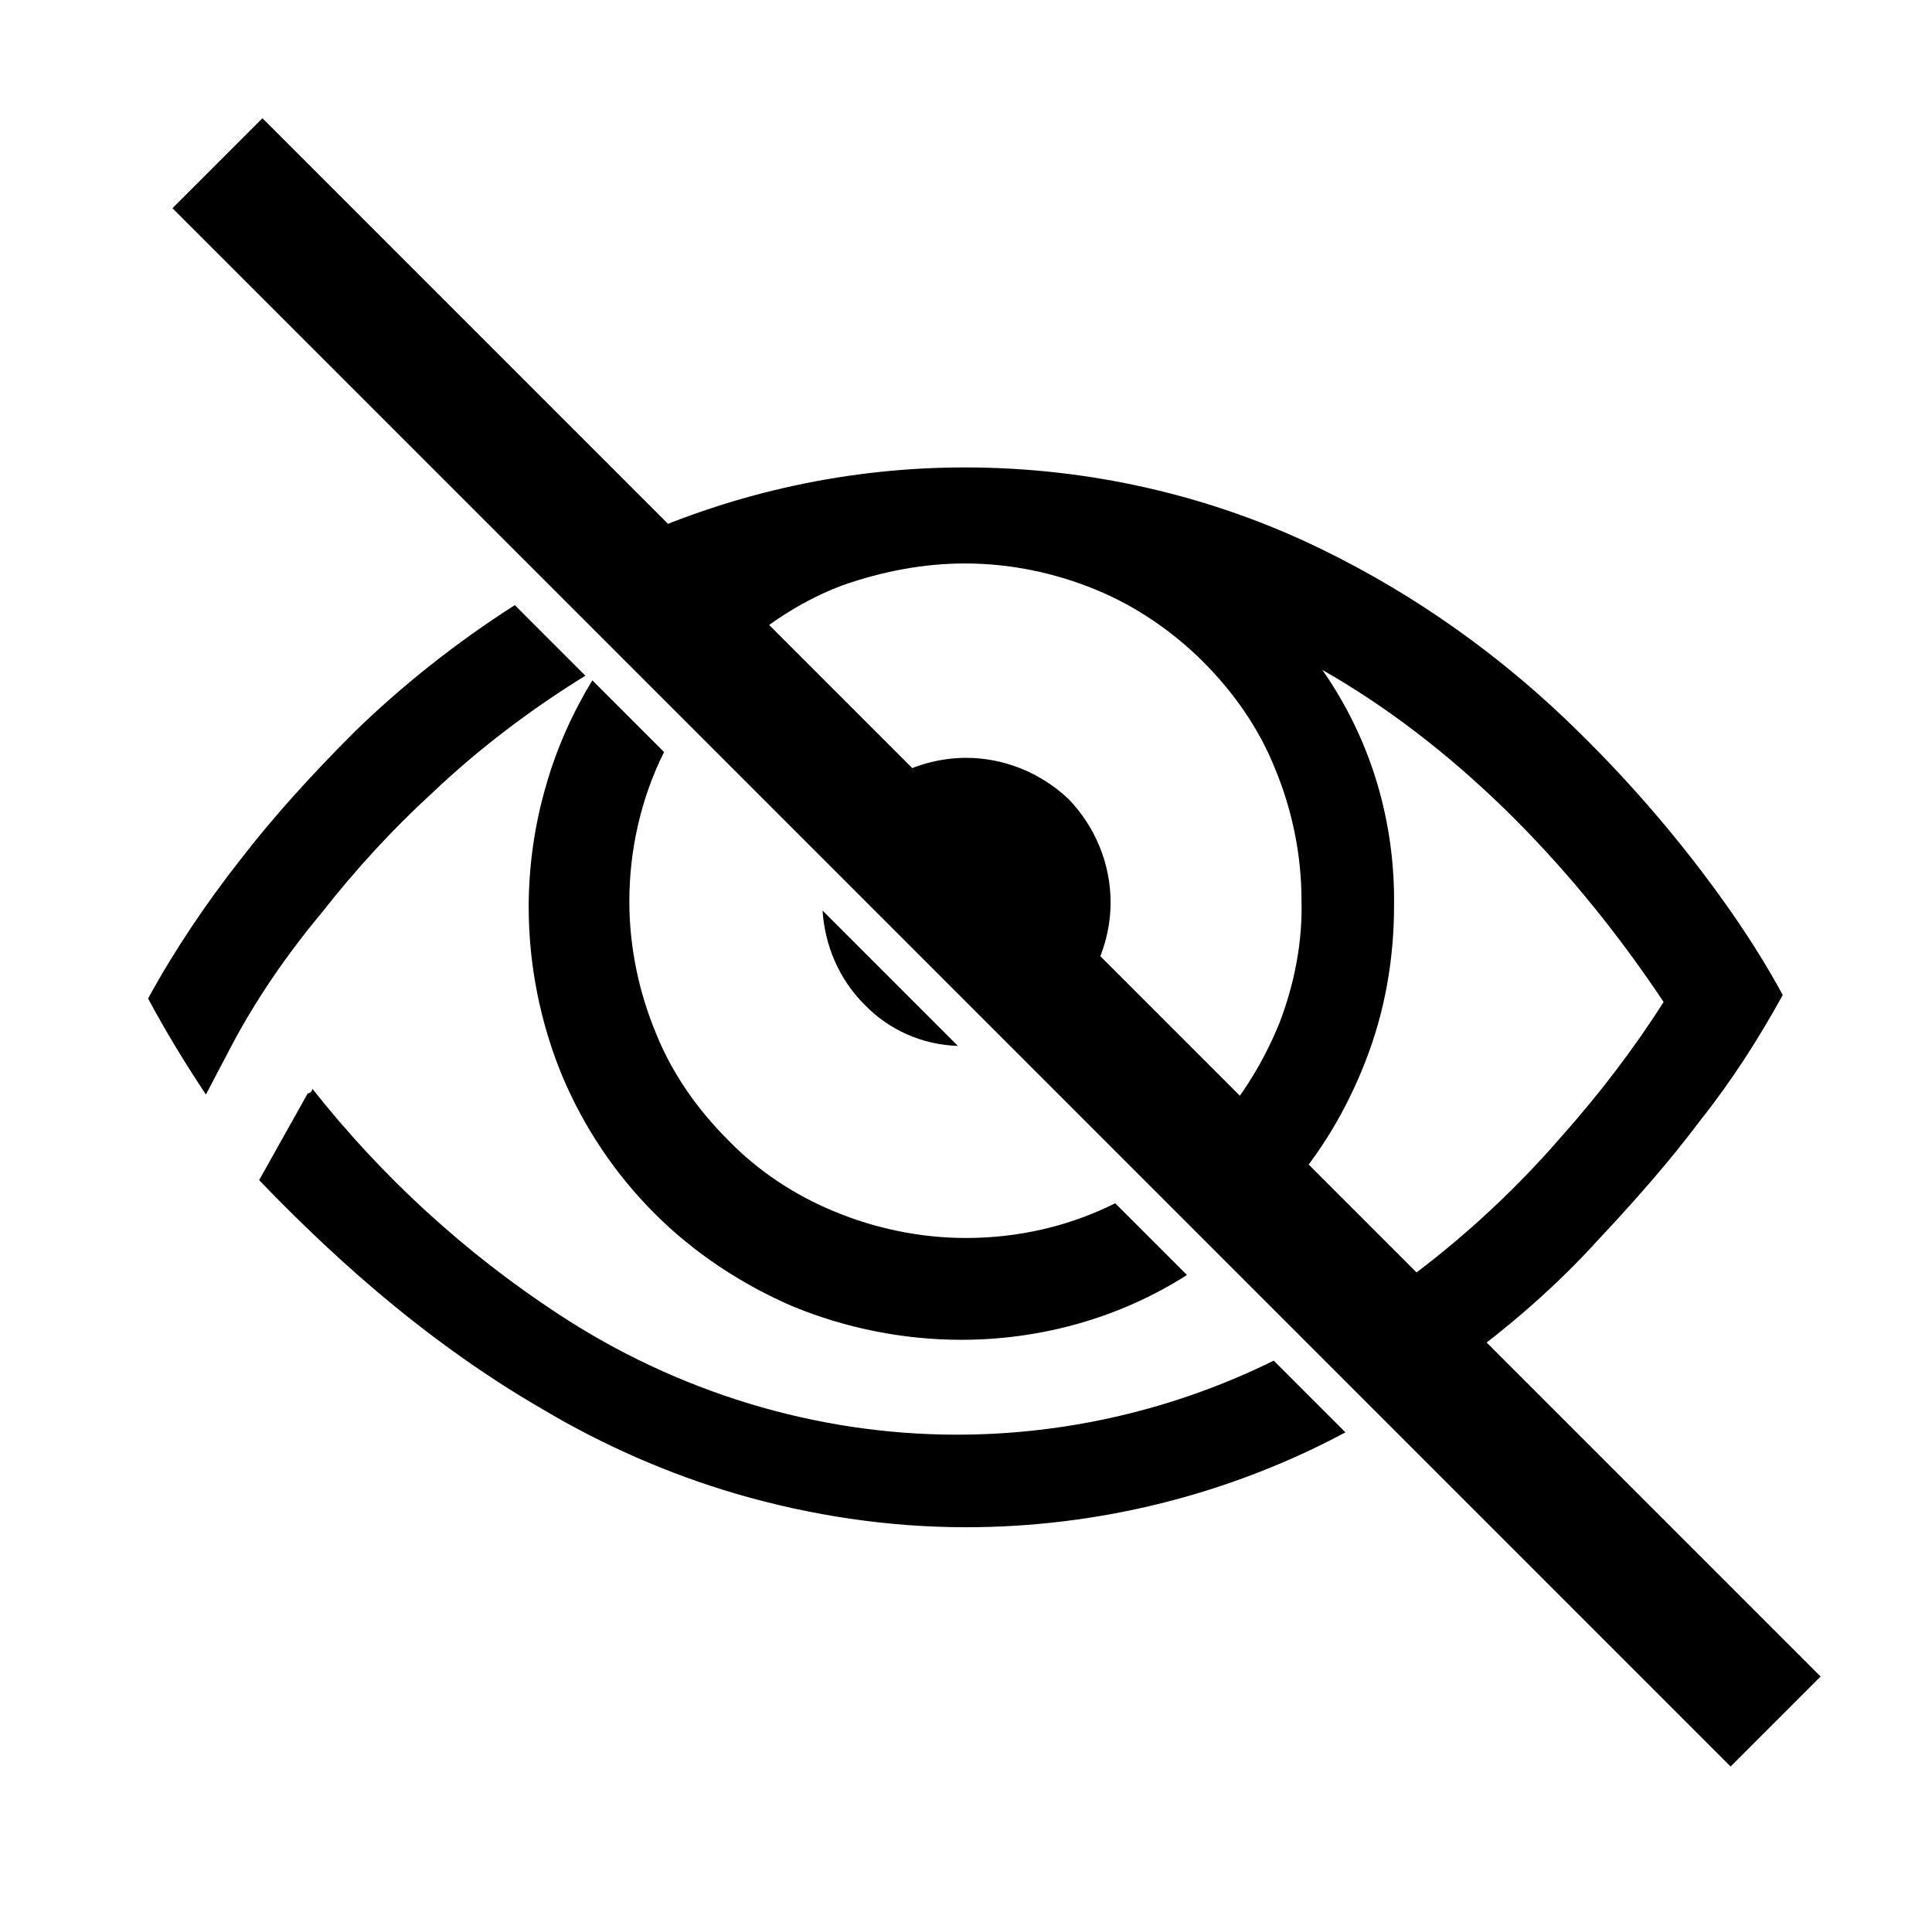
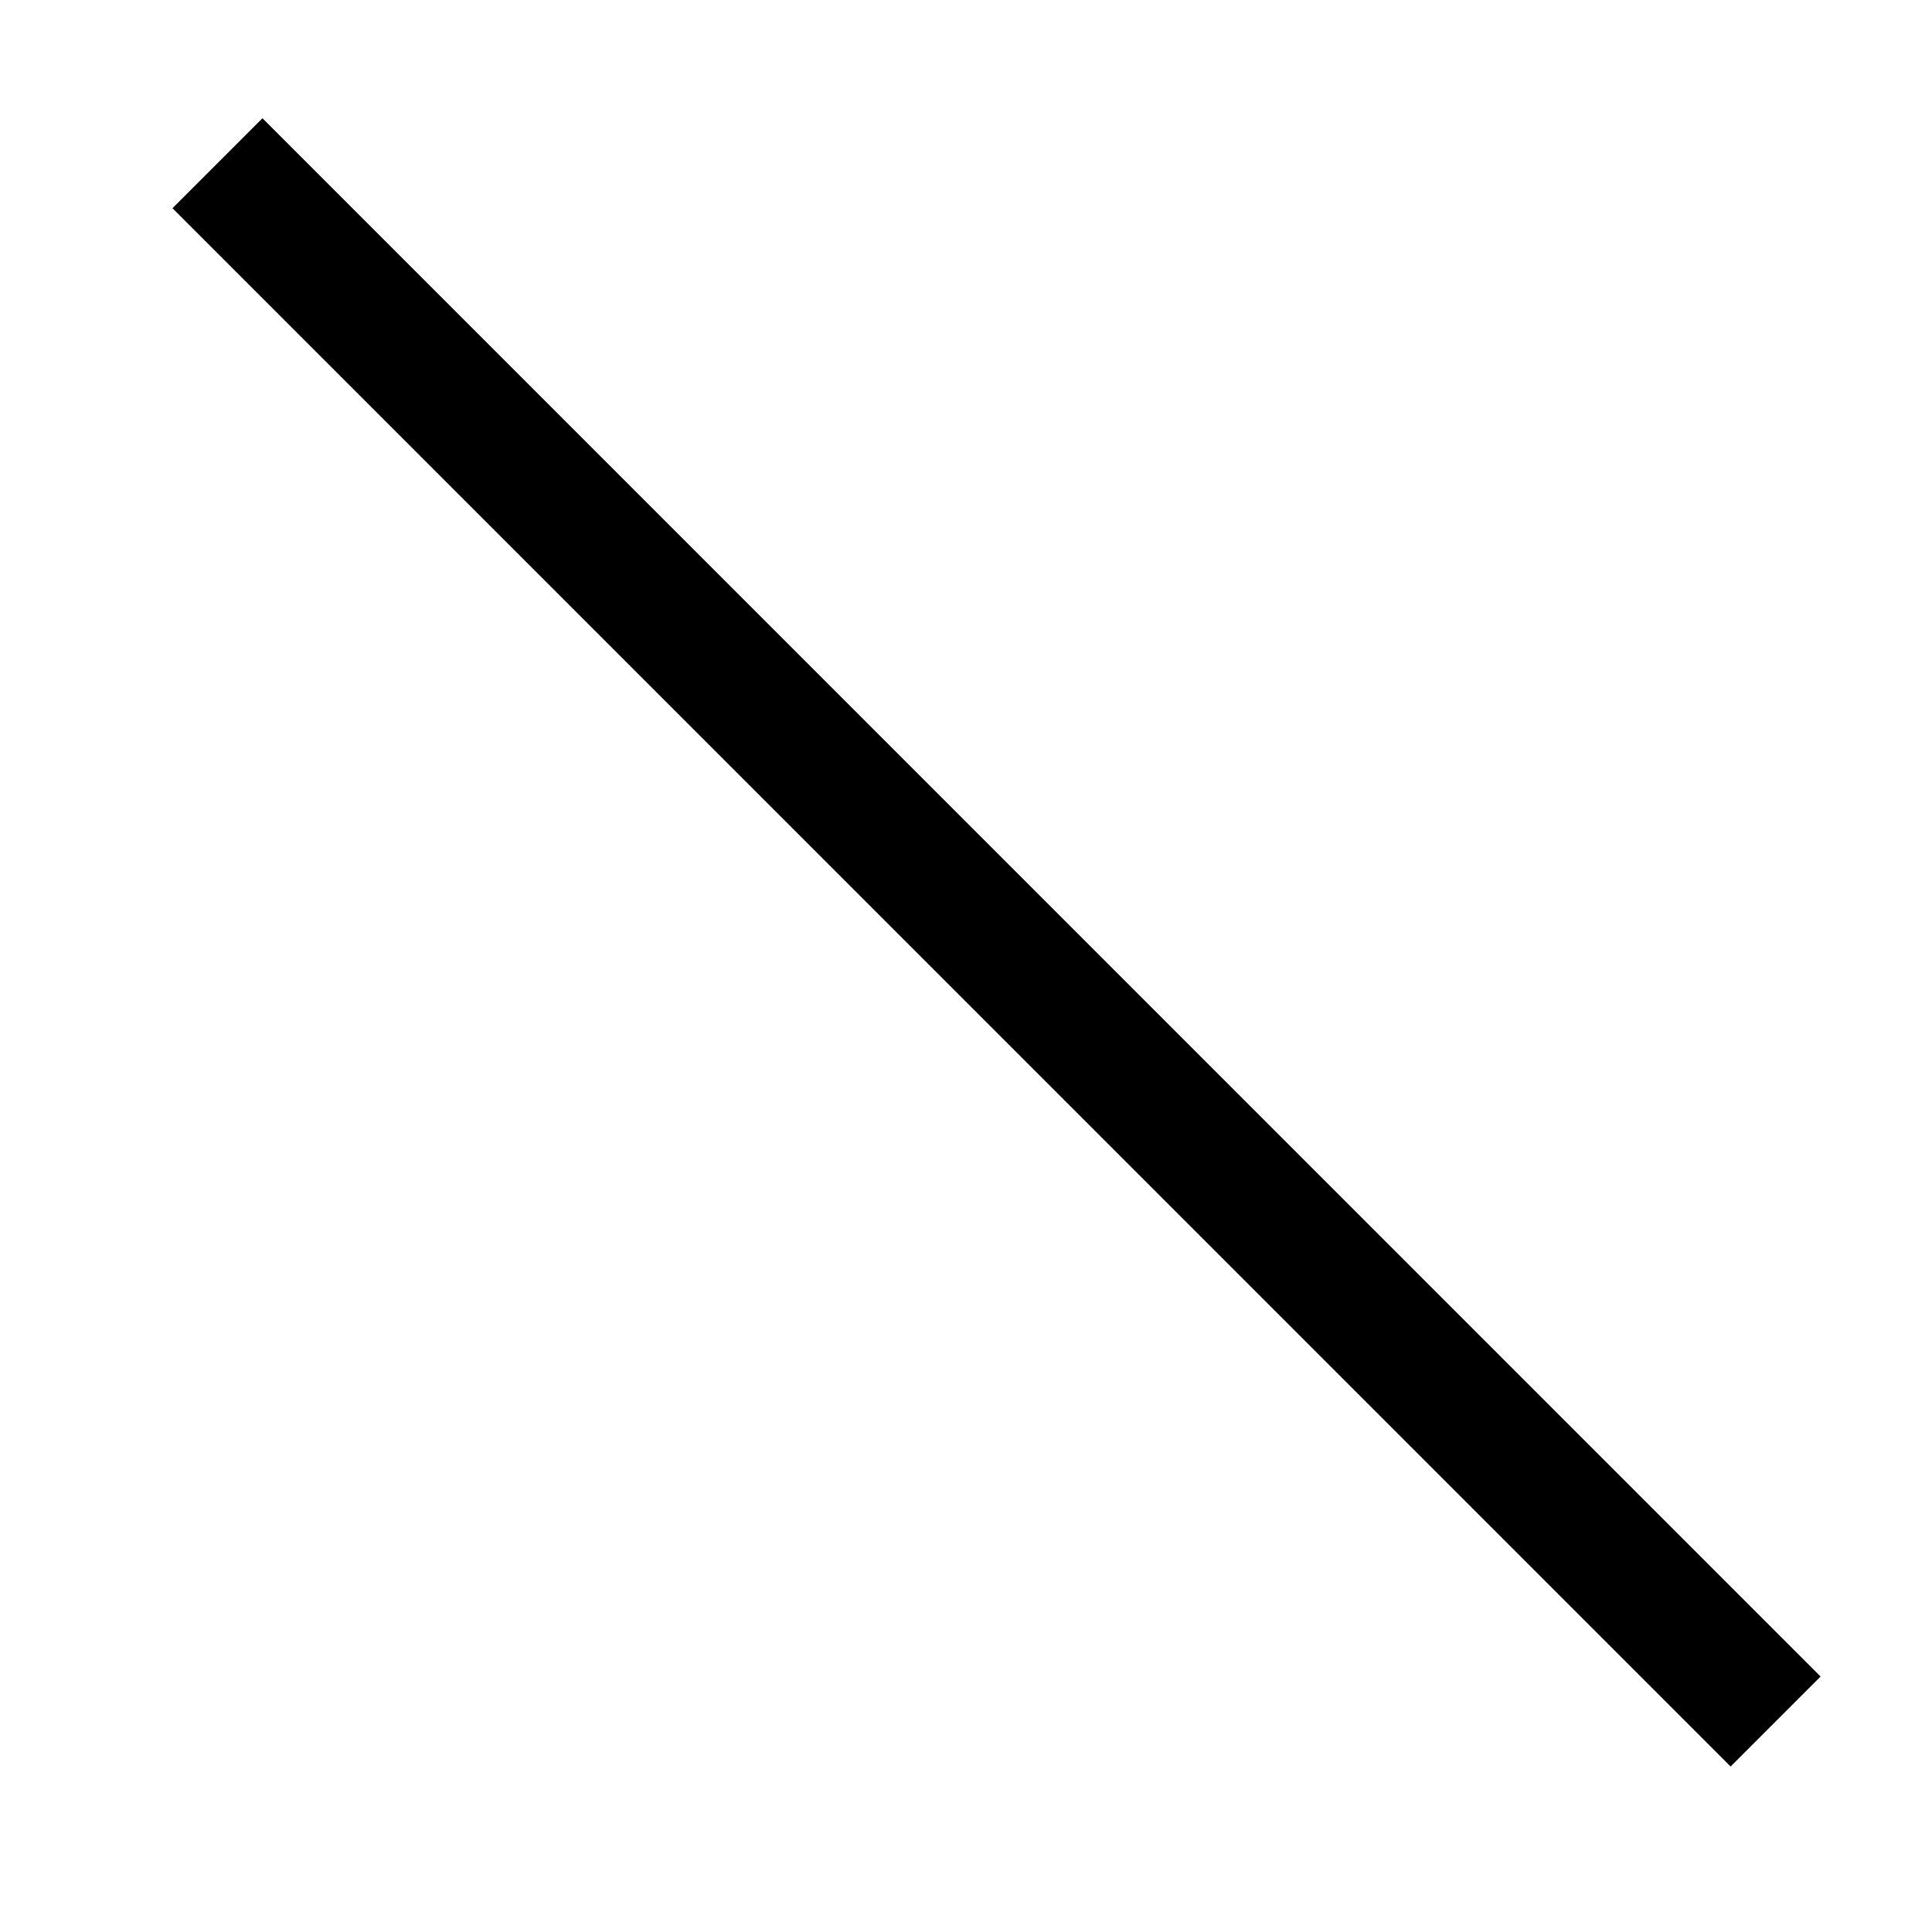
<svg xmlns="http://www.w3.org/2000/svg" version="1.1" id="Layer_1" x="0px" y="0px" viewBox="0 0 167 165" style="enable-background:new 0 0 167 165;" xml:space="preserve">
  <g>
    <g id="DW_-_Covert">
      <g id="Group_25058">
-         <path id="Subtraction_7" d="M83.5,132c-6.7,0-13.4-1-19.9-2.9c-5.8-1.7-11.5-4.2-16.7-7.3c-10.9-6.3-19.2-14.3-24.5-19.8l4.2-7.5     c0.2,0,0.4-0.2,0.4-0.4c0,0,0,0,0,0c6,7.6,13.2,14.2,21.3,19.5c10.2,6.7,22.2,10.4,34.4,10.4c9.5,0,18.9-2.2,27.4-6.4l6.2,6.2     C106.2,129.2,94.9,132,83.5,132z M125.9,118L125.9,118l-6.1-6.1c5.6-3.9,10.7-8.5,15.2-13.7c3.2-3.6,6.2-7.5,8.8-11.6     c-8.4-12.6-18.6-22.5-29.5-28.7c4.2,6,6.3,13.1,6.2,20.4c0,4.6-0.8,9.2-2.5,13.5c-1.6,4.1-3.9,8-6.9,11.3l-5.9-5.9     c2.3-2.6,4.1-5.6,5.4-8.8c1.3-3.4,2-7,1.9-10.6c0-3.9-0.8-7.8-2.3-11.4c-1.4-3.5-3.6-6.6-6.2-9.2c-2.6-2.6-5.8-4.8-9.2-6.2     c-3.6-1.5-7.5-2.3-11.4-2.3c-3.6,0-7.2,0.7-10.6,1.9c-3.2,1.2-6.2,3.1-8.8,5.4l-9.4-9.4c9.1-4.1,18.9-6.2,28.8-6.2     c10.7,0,21.3,2.4,30.9,7.1c8.2,4,15.6,9.3,22.1,15.7c4.9,4.8,9.4,10.1,13.3,15.7c1.6,2.3,3.1,4.7,4.4,7.1v0c0,0,0,0,0,0     c-2.1,3.8-4.4,7.4-7.1,10.8c-2.7,3.6-5.7,7-8.8,10.3C134.5,111.2,130.3,114.8,125.9,118L125.9,118z M83.1,115.8     c-5,0-10-1-14.6-2.9c-4.4-1.9-8.5-4.6-11.9-8c-3.4-3.4-6.1-7.4-8-11.9c-1.9-4.6-2.9-9.6-2.9-14.6c0-3.5,0.5-7.1,1.5-10.5     c0.9-3.2,2.3-6.3,4-9.1l6.2,6.2c-2,4-3,8.5-3,12.9c0,3.9,0.8,7.8,2.3,11.4c1.4,3.5,3.6,6.6,6.2,9.2c2.6,2.7,5.8,4.8,9.2,6.2     c3.6,1.5,7.5,2.3,11.4,2.3c4.5,0,8.9-1,12.9-3l6.2,6.2C96.8,113.9,90,115.8,83.1,115.8L83.1,115.8z M17.8,94.6L17.8,94.6     c-1.8-2.7-3.5-5.5-5-8.3v0v0c2.3-4.2,5-8.2,7.9-11.9c3-3.9,6.4-7.6,9.9-11.1c4.2-4.1,8.9-7.8,13.9-11l6.1,6.1     c-4.7,2.9-9.2,6.3-13.2,10.1c-3.5,3.2-6.7,6.7-9.6,10.4c-3,3.6-5.7,7.5-7.9,11.7L17.8,94.6L17.8,94.6z M82.8,90.4L82.8,90.4     c-3.1-0.1-6-1.4-8.1-3.6c-2.2-2.2-3.4-5.1-3.6-8.1L82.8,90.4L82.8,90.4z M93.5,85.6L93.5,85.6l-6.1-6.1c0.2-0.5,0.2-1,0.2-1.5     c0.1-2.2-1.5-4-3.7-4.2c-0.2,0-0.3,0-0.5,0c-0.5,0-1,0.1-1.5,0.2L75.9,68c2.2-1.6,4.9-2.5,7.6-2.5c3.3,0,6.5,1.3,8.9,3.6     c2.3,2.4,3.6,5.6,3.6,8.9C96,80.7,95.1,83.4,93.5,85.6L93.5,85.6z" />
        <rect id="Rectangle_5683" x="80.7" y="-13.8" transform="matrix(0.707 -0.707 0.707 0.707 -32.389 84.808)" width="11" height="190.5" />
      </g>
    </g>
  </g>
</svg>